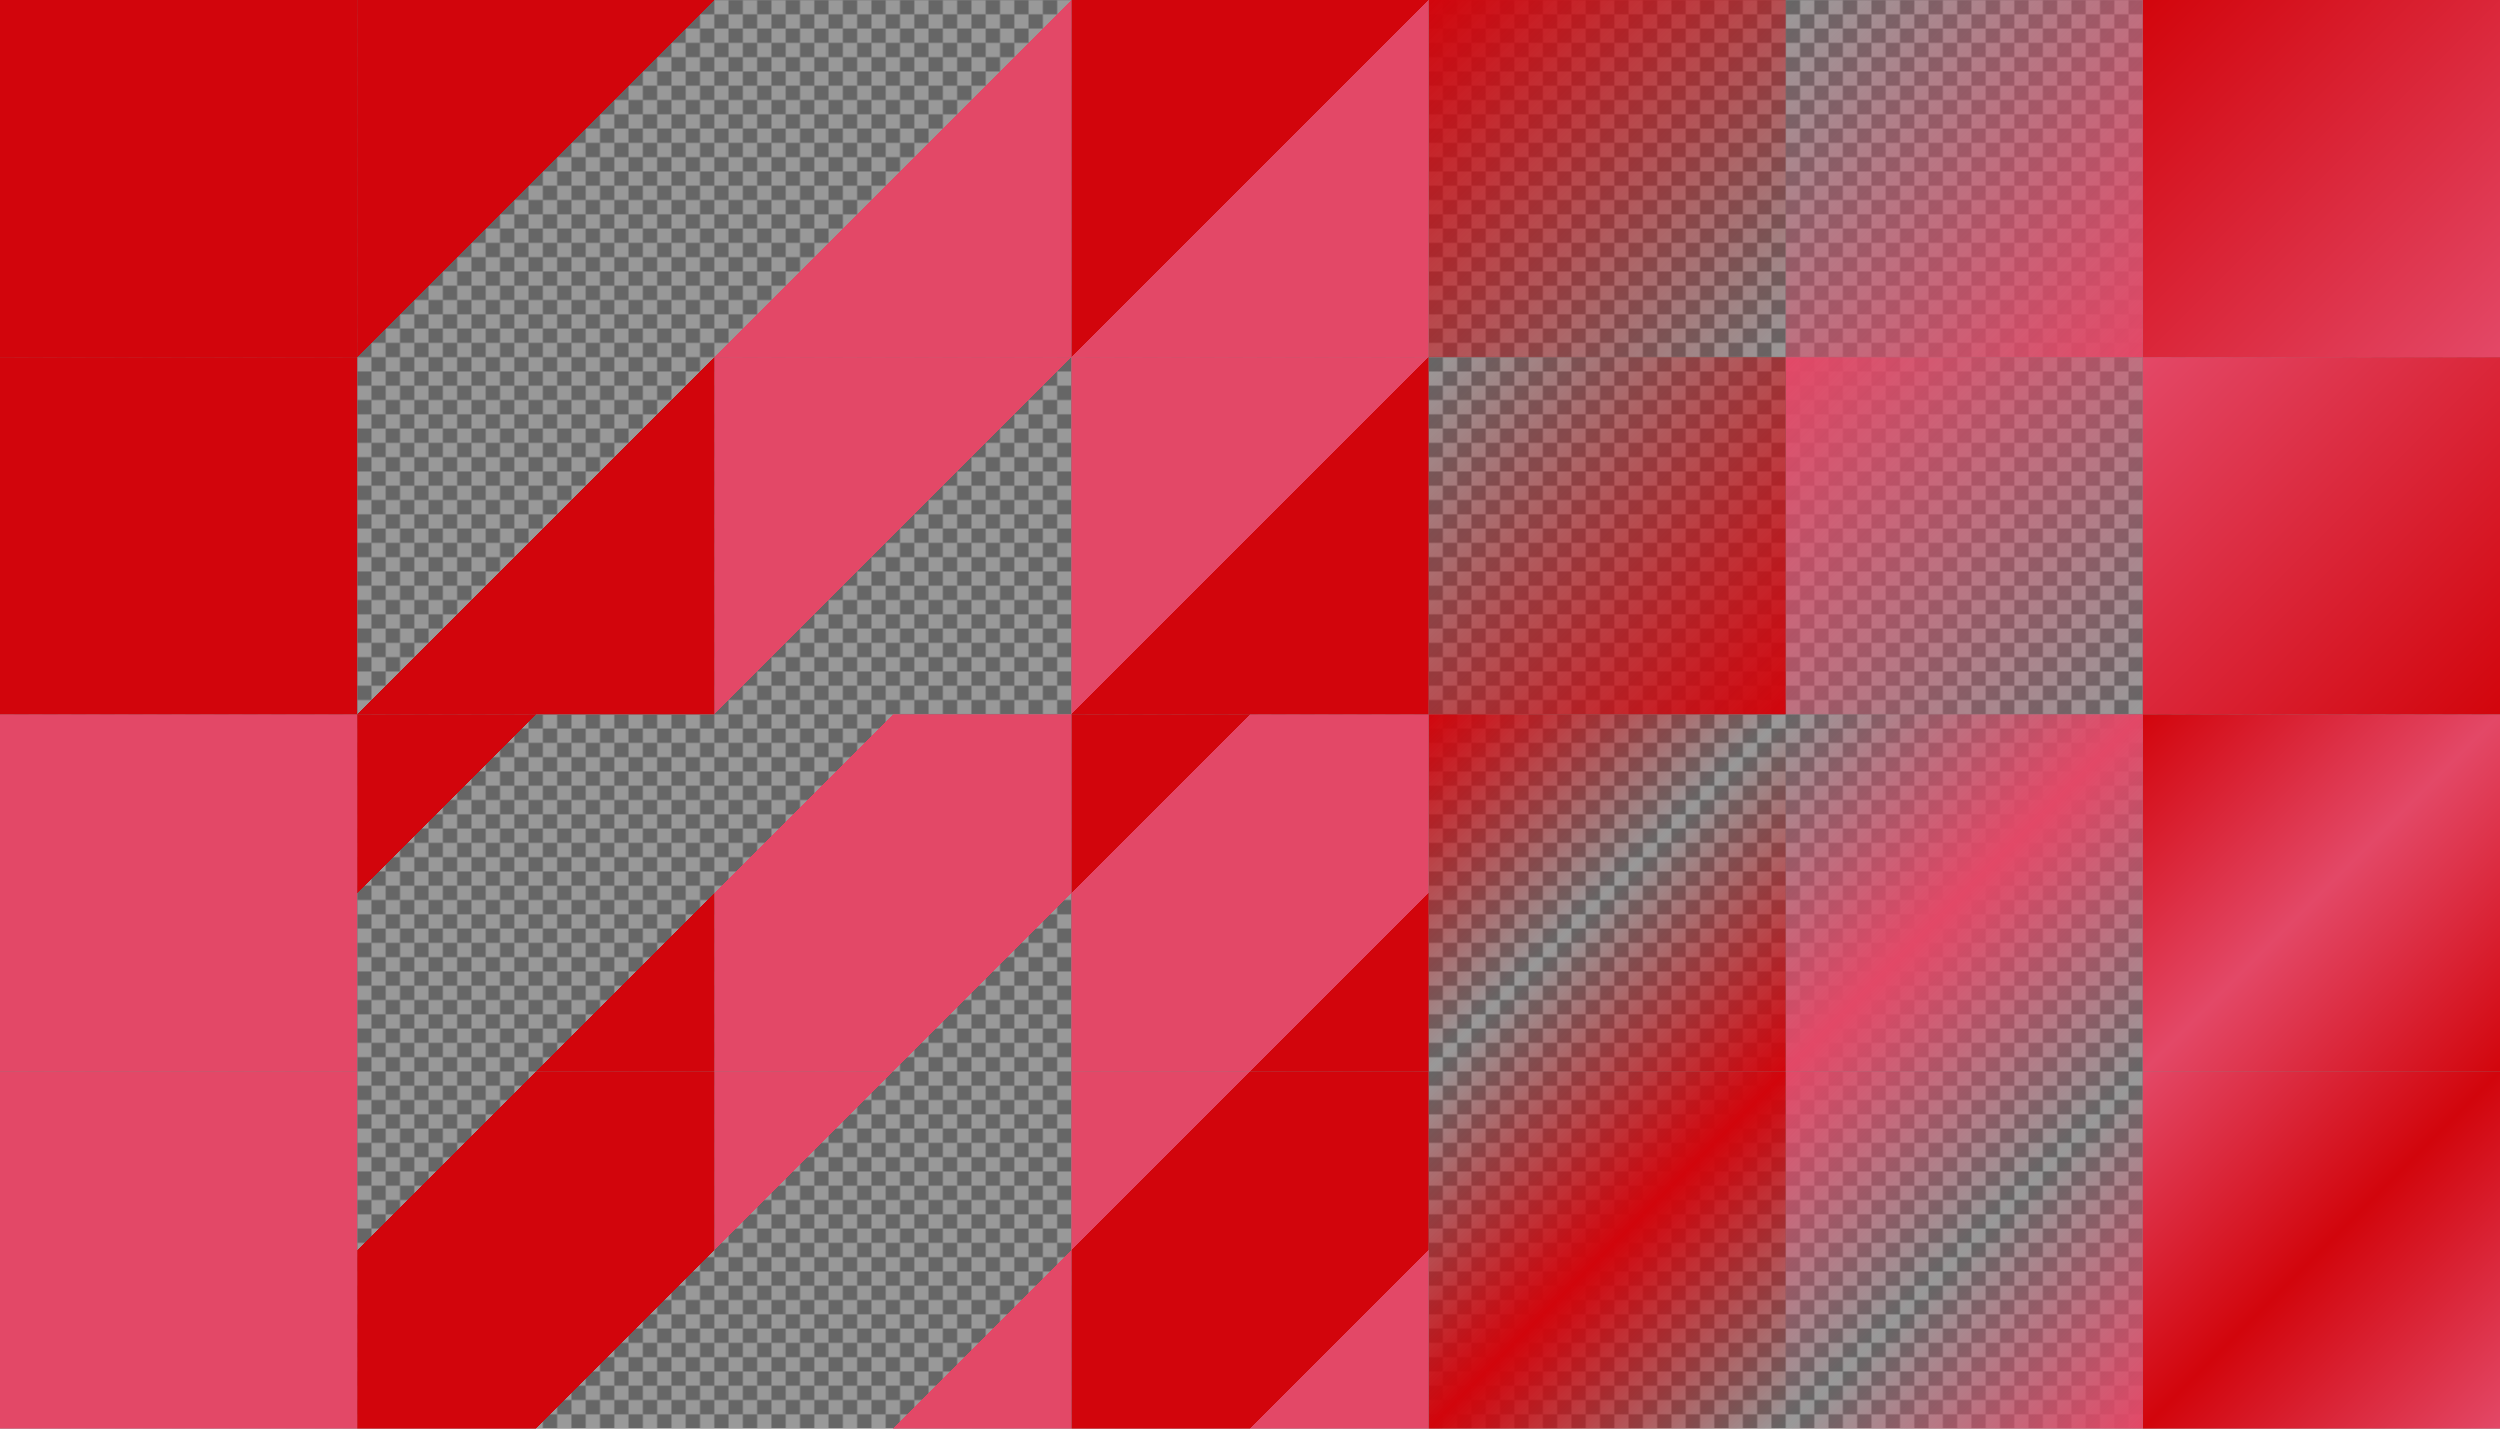
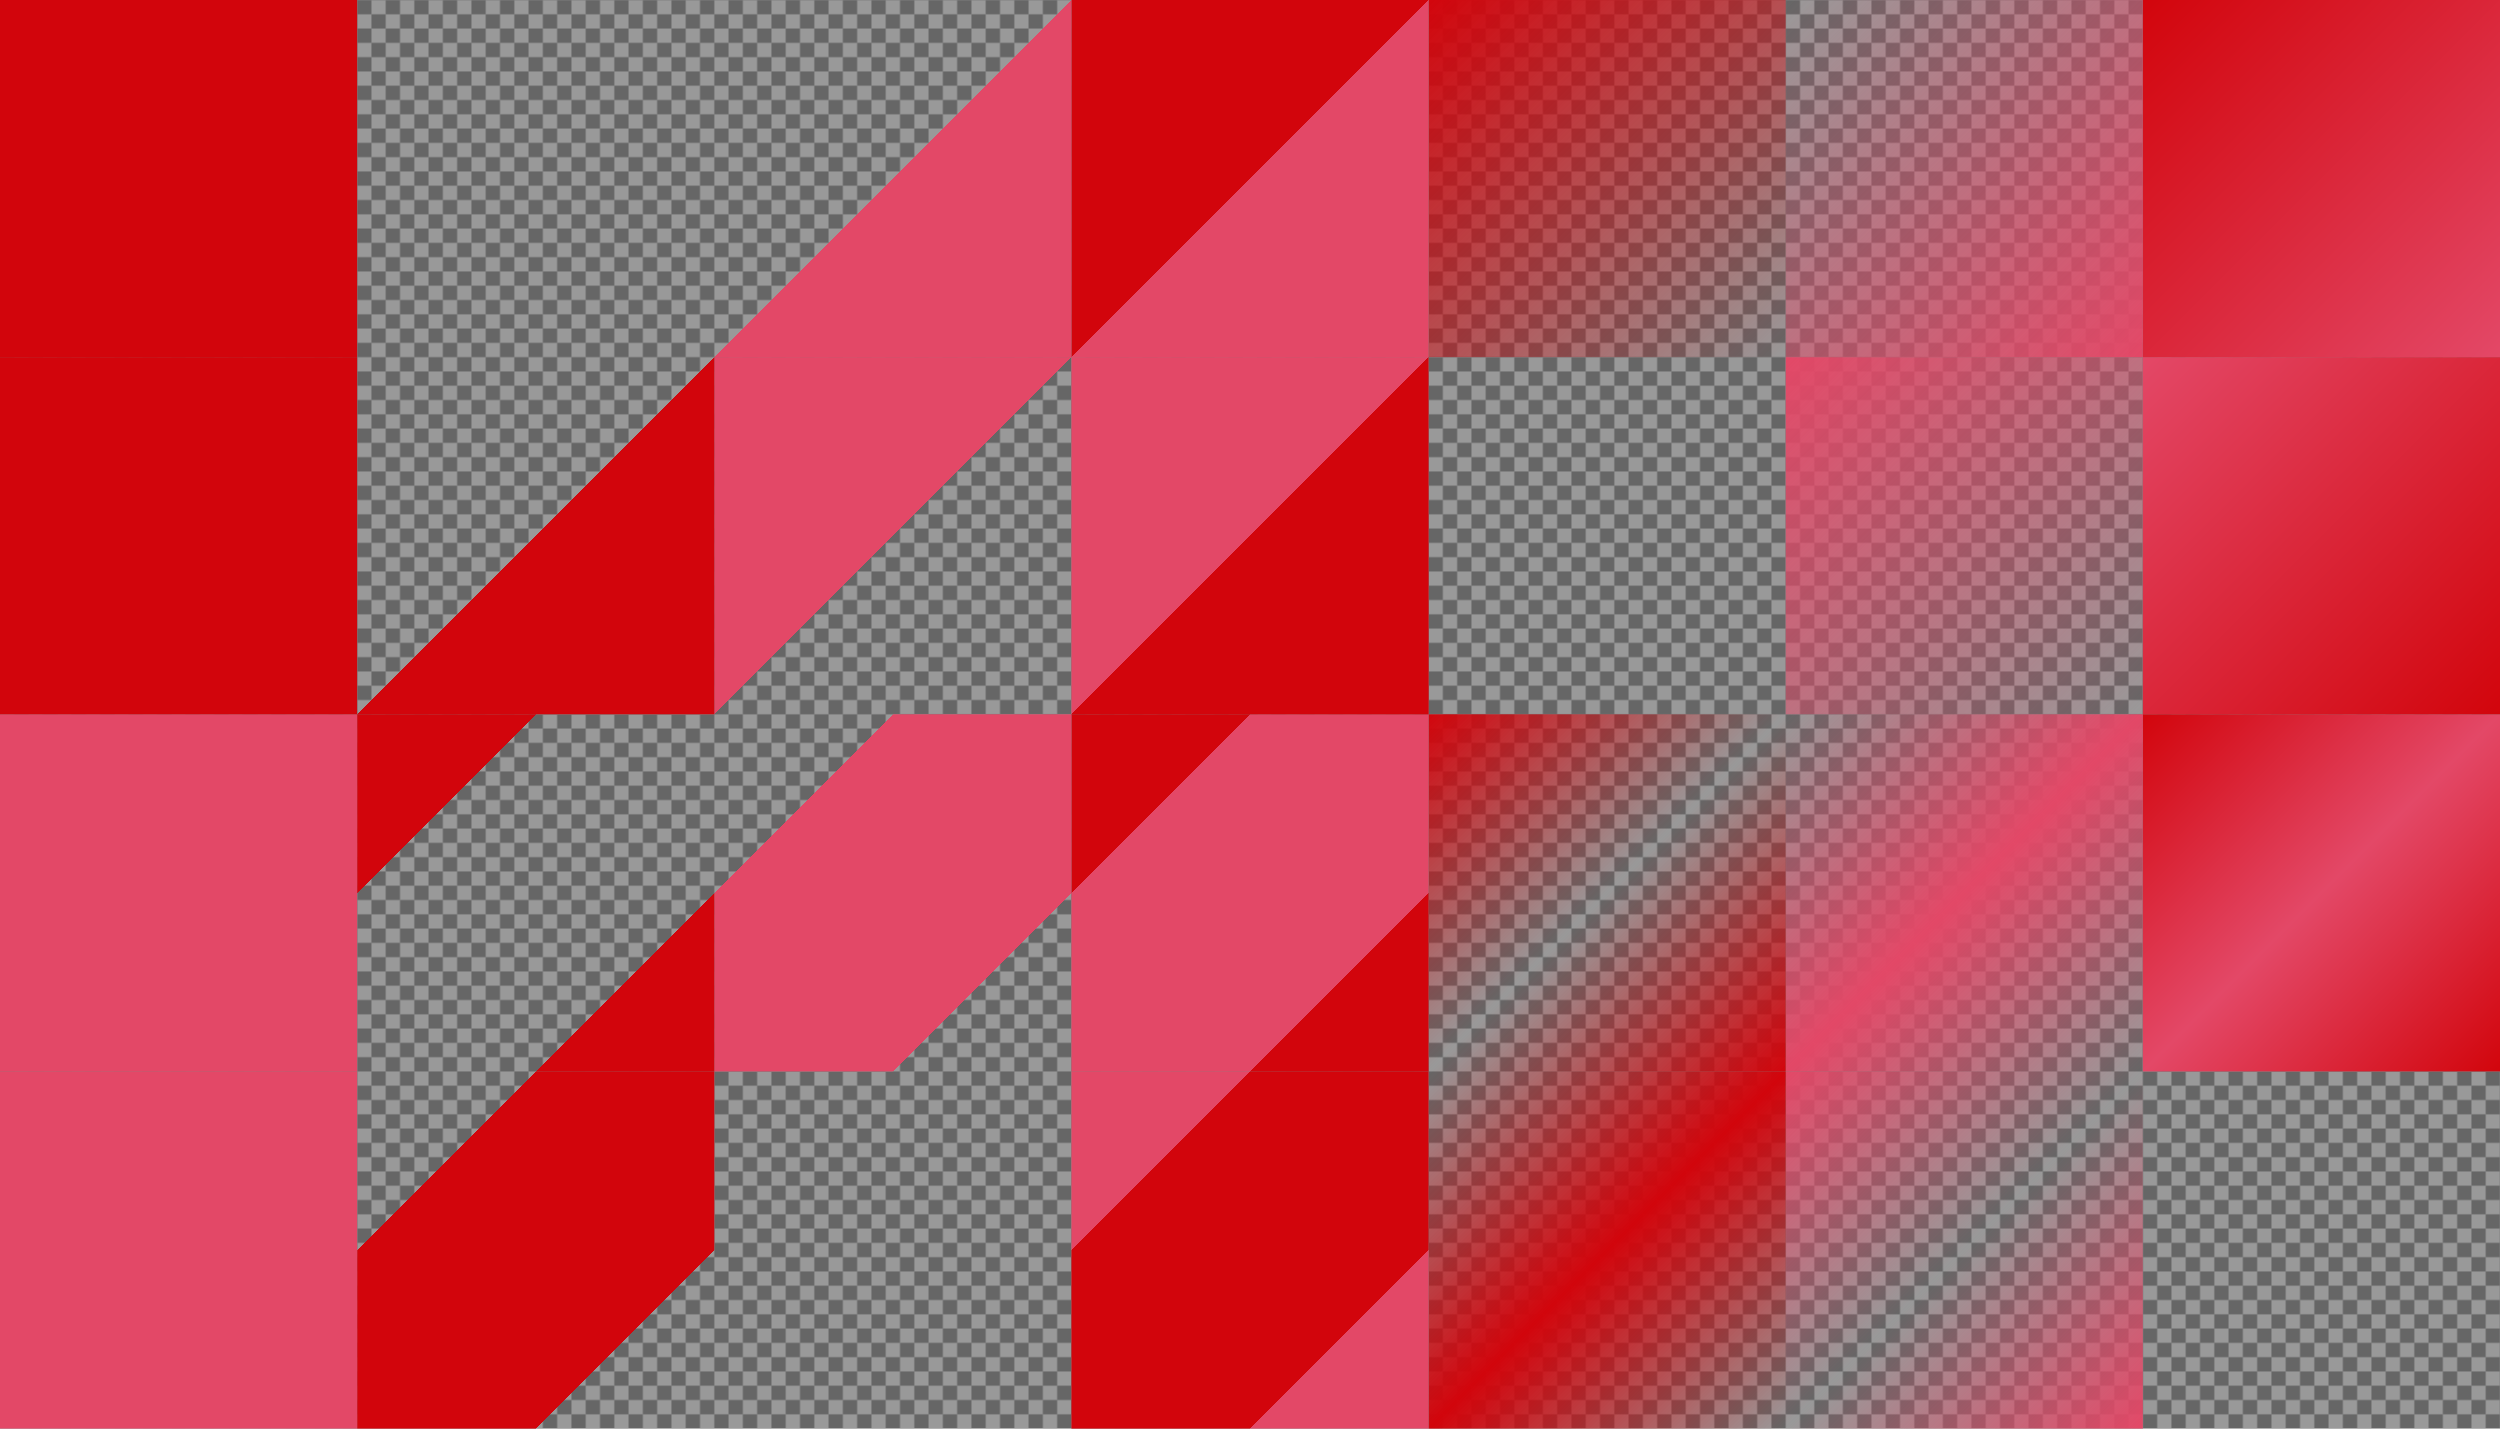
<svg xmlns="http://www.w3.org/2000/svg" xmlns:xlink="http://www.w3.org/1999/xlink" version="1.1" viewBox="0 0 1400 800">
  <defs>
    <linearGradient id="c" x1="662.38" x2="862.38" y1="1767.6" y2="1967.6" gradientTransform="translate(-462.38 -1167.6)" gradientUnits="userSpaceOnUse">
      <stop stop-color="#d2050c" stop-opacity="0" offset="0" />
      <stop stop-color="#d2050c" stop-opacity="0" offset=".25" />
      <stop stop-color="#d2050c" offset=".25" />
      <stop stop-color="#d2050c" offset=".75" />
      <stop stop-color="#d2050c" stop-opacity="0" offset=".75" />
      <stop stop-color="#d2050c" stop-opacity="0" offset="1" />
    </linearGradient>
    <linearGradient id="d" x1="862.38" x2="1062.4" y1="1767.6" y2="1967.6" gradientTransform="translate(-662.38 -1367.6)" gradientUnits="userSpaceOnUse">
      <stop stop-color="#d2050c" offset="0" />
      <stop stop-color="#d2050c" offset=".25" />
      <stop stop-color="#d2050c" stop-opacity="0" offset=".25" />
      <stop stop-color="#d2050c" stop-opacity="0" offset=".75" />
      <stop stop-color="#d2050c" offset=".75" />
      <stop stop-color="#d2050c" offset="1" />
    </linearGradient>
    <linearGradient id="e" x1="862.38" x2="1062.4" y1="1767.6" y2="1967.6" gradientTransform="translate(-62.376 -1367.6)" gradientUnits="userSpaceOnUse">
      <stop stop-color="#d2050c" offset="0" />
      <stop stop-color="#d2050c" stop-opacity="0" offset=".5" />
      <stop stop-color="#d2050c" offset="1" />
    </linearGradient>
    <linearGradient id="f" x1="662.38" x2="862.38" y1="1767.6" y2="1967.6" gradientTransform="translate(137.62 -1167.6)" gradientUnits="userSpaceOnUse">
      <stop stop-color="#d2050c" stop-opacity="0" offset="0" />
      <stop stop-color="#d2050c" offset=".5" />
      <stop stop-color="#d2050c" stop-opacity="0" offset="1" />
    </linearGradient>
    <linearGradient id="g" x1="62.376" x2="262.38" y1="1767.6" y2="1967.6" gradientTransform="translate(137.62 -1767.6)" gradientUnits="userSpaceOnUse">
      <stop stop-color="#d2050c" offset="0" />
      <stop stop-color="#d2050c" offset=".5" />
      <stop stop-color="#d2050c" stop-opacity="0" offset=".5" />
      <stop stop-color="#d2050c" stop-opacity="0" offset="1" />
    </linearGradient>
    <linearGradient id="h" x1="-137.62" x2="62.376" y1="1767.6" y2="1967.6" gradientTransform="translate(337.62 -1567.6)" gradientUnits="userSpaceOnUse">
      <stop stop-color="#d2050c" stop-opacity="0" offset="0" />
      <stop stop-color="#d2050c" stop-opacity="0" offset=".5" />
      <stop stop-color="#d2050c" offset=".5" />
      <stop stop-color="#d2050c" offset="1" />
    </linearGradient>
    <linearGradient id="i" x1="-337.62" x2="-137.62" y1="1767.6" y2="1967.6" gradientTransform="translate(1137.6 -1767.6)" gradientUnits="userSpaceOnUse">
      <stop stop-color="#d2050c" offset="0" />
      <stop stop-color="#d2050c" stop-opacity="0" offset="1" />
    </linearGradient>
    <linearGradient id="j" x1="-537.62" x2="-337.62" y1="1767.6" y2="1967.6" gradientTransform="translate(1337.6 -1567.6)" gradientUnits="userSpaceOnUse">
      <stop stop-color="#d2050c" stop-opacity="0" offset="0" />
      <stop stop-color="#d2050c" offset="1" />
    </linearGradient>
    <linearGradient id="k" x1="-737.62" x2="-537.62" y1="1767.6" y2="1967.6" gradientTransform="translate(737.62 -1167.6)" gradientUnits="userSpaceOnUse">
      <stop stop-color="#e34867" offset="0" />
      <stop stop-color="#e34867" offset="1" />
    </linearGradient>
    <pattern id="a" xlink:href="#b" patternTransform="translate(0 784)" />
    <pattern id="b" width="16" height="16" patternTransform="translate(0 1584)" patternUnits="userSpaceOnUse">
      <g transform="translate(0 -1584)">
        <path d="m8 1584h8v8l-8 8h-8v-8z" color="#e34867" color-rendering="auto" fill="#666" image-rendering="auto" shape-rendering="auto" solid-color="#e34867" style="isolation:auto;mix-blend-mode:normal" />
        <path d="m16 1592v8h-8v-16h-8v8z" color="#e34867" color-rendering="auto" fill="#999" image-rendering="auto" shape-rendering="auto" solid-color="#e34867" style="isolation:auto;mix-blend-mode:normal" />
      </g>
    </pattern>
    <linearGradient id="l" x1="-737.62" x2="-537.62" y1="1767.6" y2="1967.6" gradientTransform="translate(737.62 -1567.6)" gradientUnits="userSpaceOnUse">
      <stop stop-color="#d2050c" offset="0" />
      <stop stop-color="#d2050c" offset="1" />
    </linearGradient>
    <linearGradient id="ab" x1="662.38" x2="862.38" y1="1767.6" y2="1967.6" gradientTransform="translate(337.62 -1367.6)" gradientUnits="userSpaceOnUse">
      <stop stop-color="#e34867" stop-opacity="0" offset="0" />
      <stop stop-color="#e34867" offset=".5" />
      <stop stop-color="#e34867" stop-opacity="0" offset="1" />
    </linearGradient>
    <linearGradient id="aa" x1="662.38" x2="862.38" y1="1767.6" y2="1967.6" gradientTransform="translate(-262.38 -1367.6)" gradientUnits="userSpaceOnUse">
      <stop stop-color="#e34867" stop-opacity="0" offset="0" />
      <stop stop-color="#e34867" stop-opacity="0" offset=".25" />
      <stop stop-color="#e34867" offset=".25" />
      <stop stop-color="#e34867" offset=".75" />
      <stop stop-color="#e34867" stop-opacity="0" offset=".75" />
      <stop stop-color="#e34867" stop-opacity="0" offset="1" />
    </linearGradient>
    <linearGradient id="z" x1="862.38" x2="1062.4" y1="1767.6" y2="1967.6" gradientTransform="translate(137.62 -1167.6)" gradientUnits="userSpaceOnUse">
      <stop stop-color="#e34867" offset="0" />
      <stop stop-color="#e34867" stop-opacity="0" offset=".5" />
      <stop stop-color="#e34867" offset="1" />
    </linearGradient>
    <linearGradient id="y" x1="862.38" x2="1062.4" y1="1767.6" y2="1967.6" gradientTransform="translate(-462.38 -1167.6)" gradientUnits="userSpaceOnUse">
      <stop stop-color="#e34867" offset="0" />
      <stop stop-color="#e34867" offset=".25" />
      <stop stop-color="#e34867" stop-opacity="0" offset=".25" />
      <stop stop-color="#e34867" stop-opacity="0" offset=".75" />
      <stop stop-color="#e34867" offset=".75" />
      <stop stop-color="#e34867" offset="1" />
    </linearGradient>
    <linearGradient id="x" x1="-537.62" x2="-337.62" y1="1767.6" y2="1967.6" gradientTransform="translate(1537.6 -1767.6)" gradientUnits="userSpaceOnUse">
      <stop stop-color="#e34867" stop-opacity="0" offset="0" />
      <stop stop-color="#e34867" offset="1" />
    </linearGradient>
    <linearGradient id="w" x1="-137.62" x2="62.376" y1="1767.6" y2="1967.6" gradientTransform="translate(537.62 -1767.6)" gradientUnits="userSpaceOnUse">
      <stop stop-color="#e34867" stop-opacity="0" offset="0" />
      <stop stop-color="#e34867" stop-opacity="0" offset=".5" />
      <stop stop-color="#e34867" offset=".5" />
      <stop stop-color="#e34867" offset="1" />
    </linearGradient>
    <linearGradient id="v" x1="-337.62" x2="-137.62" y1="1767.6" y2="1967.6" gradientTransform="translate(1337.6 -1567.6)" gradientUnits="userSpaceOnUse">
      <stop stop-color="#e34867" offset="0" />
      <stop stop-color="#e34867" stop-opacity="0" offset="1" />
    </linearGradient>
    <linearGradient id="u" x1="62.376" x2="262.38" y1="1767.6" y2="1967.6" gradientTransform="translate(337.62 -1567.6)" gradientUnits="userSpaceOnUse">
      <stop stop-color="#e34867" offset="0" />
      <stop stop-color="#e34867" offset=".5" />
      <stop stop-color="#e34867" stop-opacity="0" offset=".5" />
      <stop stop-color="#e34867" stop-opacity="0" offset="1" />
    </linearGradient>
    <linearGradient id="t" x1="662.38" x2="862.38" y1="1767.6" y2="1967.6" gradientTransform="translate(537.62 -1167.6)" gradientUnits="userSpaceOnUse">
      <stop stop-color="#e34867" offset="0" />
      <stop stop-color="#d2050c" offset=".5" />
      <stop stop-color="#e34867" offset="1" />
    </linearGradient>
    <linearGradient id="s" x1="662.38" x2="862.38" y1="1767.6" y2="1967.6" gradientTransform="translate(-62.376 -1167.6)" gradientUnits="userSpaceOnUse">
      <stop stop-color="#e34867" offset="0" />
      <stop stop-color="#e34867" offset=".25" />
      <stop stop-color="#d2050c" offset=".25" />
      <stop stop-color="#d2050c" offset=".75" />
      <stop stop-color="#e34867" offset=".75" />
      <stop stop-color="#e34867" offset="1" />
    </linearGradient>
    <linearGradient id="r" x1="862.38" x2="1062.4" y1="1767.6" y2="1967.6" gradientTransform="translate(337.62 -1367.6)" gradientUnits="userSpaceOnUse">
      <stop stop-color="#d2050c" offset="0" />
      <stop stop-color="#e34867" offset=".5" />
      <stop stop-color="#d2050c" offset="1" />
    </linearGradient>
    <linearGradient id="q" x1="862.38" x2="1062.4" y1="1767.6" y2="1967.6" gradientTransform="translate(-262.38 -1367.6)" gradientUnits="userSpaceOnUse">
      <stop stop-color="#d2050c" offset="0" />
      <stop stop-color="#d2050c" offset=".25" />
      <stop stop-color="#e34867" offset=".25" />
      <stop stop-color="#e34867" offset=".75" />
      <stop stop-color="#d2050c" offset=".75" />
      <stop stop-color="#d2050c" offset="1" />
    </linearGradient>
    <linearGradient id="p" x1="-537.62" x2="-337.62" y1="1767.6" y2="1967.6" gradientTransform="translate(1737.6 -1567.6)" gradientUnits="userSpaceOnUse">
      <stop stop-color="#e34867" offset="0" />
      <stop stop-color="#d2050c" offset="1" />
    </linearGradient>
    <linearGradient id="o" x1="-137.62" x2="62.376" y1="1767.6" y2="1967.6" gradientTransform="translate(737.62 -1567.6)" gradientUnits="userSpaceOnUse">
      <stop stop-color="#e34867" offset="0" />
      <stop stop-color="#e34867" offset=".5" />
      <stop stop-color="#d2050c" offset=".5" />
      <stop stop-color="#d2050c" offset="1" />
    </linearGradient>
    <linearGradient id="n" x1="-337.62" x2="-137.62" y1="1767.6" y2="1967.6" gradientTransform="translate(1537.6 -1767.6)" gradientUnits="userSpaceOnUse">
      <stop stop-color="#d2050c" offset="0" />
      <stop stop-color="#e34867" offset="1" />
    </linearGradient>
    <linearGradient id="m" x1="62.376" x2="262.38" y1="1767.6" y2="1967.6" gradientTransform="translate(537.62 -1767.6)" gradientUnits="userSpaceOnUse">
      <stop stop-color="#d2050c" offset="0" />
      <stop stop-color="#d2050c" offset=".5" />
      <stop stop-color="#e34867" offset=".5" />
      <stop stop-color="#e34867" offset="1" />
    </linearGradient>
  </defs>
  <path d="m1.1369e-13 1.1369e-13h1400v800h-1400z" color="#e34867" color-rendering="auto" fill="url(#a)" image-rendering="auto" shape-rendering="auto" solid-color="#e34867" style="isolation:auto;mix-blend-mode:normal" />
-   <path d="m1200 600h200v200h-200z" color="#e34867" color-rendering="auto" fill="url(#t)" image-rendering="auto" shape-rendering="auto" solid-color="#e34867" style="isolation:auto;mix-blend-mode:normal" />
  <path d="m1e3 600h200v200h-200z" color="#e34867" color-rendering="auto" fill="url(#z)" image-rendering="auto" shape-rendering="auto" solid-color="#e34867" style="isolation:auto;mix-blend-mode:normal" />
  <path d="m800 600h200v200h-200z" color="#e34867" color-rendering="auto" fill="url(#f)" image-rendering="auto" shape-rendering="auto" solid-color="#e34867" style="isolation:auto;mix-blend-mode:normal" />
  <path d="m600 600h200v200h-200z" color="#e34867" color-rendering="auto" fill="url(#s)" image-rendering="auto" shape-rendering="auto" solid-color="#e34867" style="isolation:auto;mix-blend-mode:normal" />
-   <path d="m400 600h200v200h-200z" color="#e34867" color-rendering="auto" fill="url(#y)" image-rendering="auto" shape-rendering="auto" solid-color="#e34867" style="isolation:auto;mix-blend-mode:normal" />
  <path d="m200 600h200v200h-200z" color="#e34867" color-rendering="auto" fill="url(#c)" image-rendering="auto" shape-rendering="auto" solid-color="#e34867" style="isolation:auto;mix-blend-mode:normal" />
  <path d="m1.9895e-13 600h200v200h-200z" color="#e34867" color-rendering="auto" fill="url(#k)" image-rendering="auto" shape-rendering="auto" solid-color="#e34867" style="isolation:auto;mix-blend-mode:normal" />
  <path d="m1200 400h200v200h-200z" color="#e34867" color-rendering="auto" fill="url(#r)" image-rendering="auto" shape-rendering="auto" solid-color="#e34867" style="isolation:auto;mix-blend-mode:normal" />
  <path d="m1e3 400h200v200h-200z" color="#e34867" color-rendering="auto" fill="url(#ab)" image-rendering="auto" shape-rendering="auto" solid-color="#e34867" style="isolation:auto;mix-blend-mode:normal" />
  <path d="m800 400h200v200h-200z" color="#e34867" color-rendering="auto" fill="url(#e)" image-rendering="auto" shape-rendering="auto" solid-color="#e34867" style="isolation:auto;mix-blend-mode:normal" />
  <path d="m600 400h200v200h-200z" color="#e34867" color-rendering="auto" fill="url(#q)" image-rendering="auto" shape-rendering="auto" solid-color="#e34867" style="isolation:auto;mix-blend-mode:normal" />
  <path d="m400 400h200v200h-200z" color="#e34867" color-rendering="auto" fill="url(#aa)" image-rendering="auto" shape-rendering="auto" solid-color="#e34867" style="isolation:auto;mix-blend-mode:normal" />
  <path d="m200 400h200v200h-200z" color="#e34867" color-rendering="auto" fill="url(#d)" image-rendering="auto" shape-rendering="auto" solid-color="#e34867" style="isolation:auto;mix-blend-mode:normal" />
  <path d="m1.9895e-13 400h200v200h-200z" color="#e34867" color-rendering="auto" fill="#e34867" image-rendering="auto" shape-rendering="auto" solid-color="#e34867" style="isolation:auto;mix-blend-mode:normal" />
  <path d="m1200 200h200v200h-200z" color="#e34867" color-rendering="auto" fill="url(#p)" image-rendering="auto" shape-rendering="auto" solid-color="#e34867" style="isolation:auto;mix-blend-mode:normal" />
  <path d="m1e3 200h200v200h-200z" color="#e34867" color-rendering="auto" fill="url(#v)" image-rendering="auto" shape-rendering="auto" solid-color="#e34867" style="isolation:auto;mix-blend-mode:normal" />
-   <path d="m800 200h200v200h-200z" color="#e34867" color-rendering="auto" fill="url(#j)" image-rendering="auto" shape-rendering="auto" solid-color="#e34867" style="isolation:auto;mix-blend-mode:normal" />
+   <path d="m800 200v200h-200z" color="#e34867" color-rendering="auto" fill="url(#j)" image-rendering="auto" shape-rendering="auto" solid-color="#e34867" style="isolation:auto;mix-blend-mode:normal" />
  <path d="m600 200h200v200h-200z" color="#e34867" color-rendering="auto" fill="url(#o)" image-rendering="auto" shape-rendering="auto" solid-color="#e34867" style="isolation:auto;mix-blend-mode:normal" />
  <path d="m400 200h200v200h-200z" color="#e34867" color-rendering="auto" fill="url(#u)" image-rendering="auto" shape-rendering="auto" solid-color="#e34867" style="isolation:auto;mix-blend-mode:normal" />
  <path d="m200 200h200v200h-200z" color="#e34867" color-rendering="auto" fill="url(#h)" image-rendering="auto" shape-rendering="auto" solid-color="#e34867" style="isolation:auto;mix-blend-mode:normal" />
  <path d="m0 200h200v200h-200z" color="#e34867" color-rendering="auto" fill="url(#l)" image-rendering="auto" shape-rendering="auto" solid-color="#e34867" style="isolation:auto;mix-blend-mode:normal" />
  <path d="m1200 0h200v200h-200z" color="#e34867" color-rendering="auto" fill="url(#n)" image-rendering="auto" shape-rendering="auto" solid-color="#e34867" style="isolation:auto;mix-blend-mode:normal" />
  <path d="m1e3 2.2737e-13h200v200h-200z" color="#e34867" color-rendering="auto" fill="url(#x)" image-rendering="auto" shape-rendering="auto" solid-color="#e34867" style="isolation:auto;mix-blend-mode:normal" />
  <path d="m800-3.4106e-13h200v200h-200z" color="#e34867" color-rendering="auto" fill="url(#i)" image-rendering="auto" shape-rendering="auto" solid-color="#e34867" style="isolation:auto;mix-blend-mode:normal" />
  <path d="m600-3.4106e-13h200v200h-200z" color="#e34867" color-rendering="auto" fill="url(#m)" image-rendering="auto" shape-rendering="auto" solid-color="#e34867" style="isolation:auto;mix-blend-mode:normal" />
  <path d="m400-4.5475e-13h200v200h-200z" color="#e34867" color-rendering="auto" fill="url(#w)" image-rendering="auto" shape-rendering="auto" solid-color="#e34867" style="isolation:auto;mix-blend-mode:normal" />
-   <path d="m200 0h200v200h-200z" color="#e34867" color-rendering="auto" fill="url(#g)" image-rendering="auto" shape-rendering="auto" solid-color="#e34867" style="isolation:auto;mix-blend-mode:normal" />
  <path d="m0 0h200v200h-200z" color="#e34867" color-rendering="auto" fill="#d2050c" image-rendering="auto" shape-rendering="auto" solid-color="#e34867" style="isolation:auto;mix-blend-mode:normal" />
</svg>